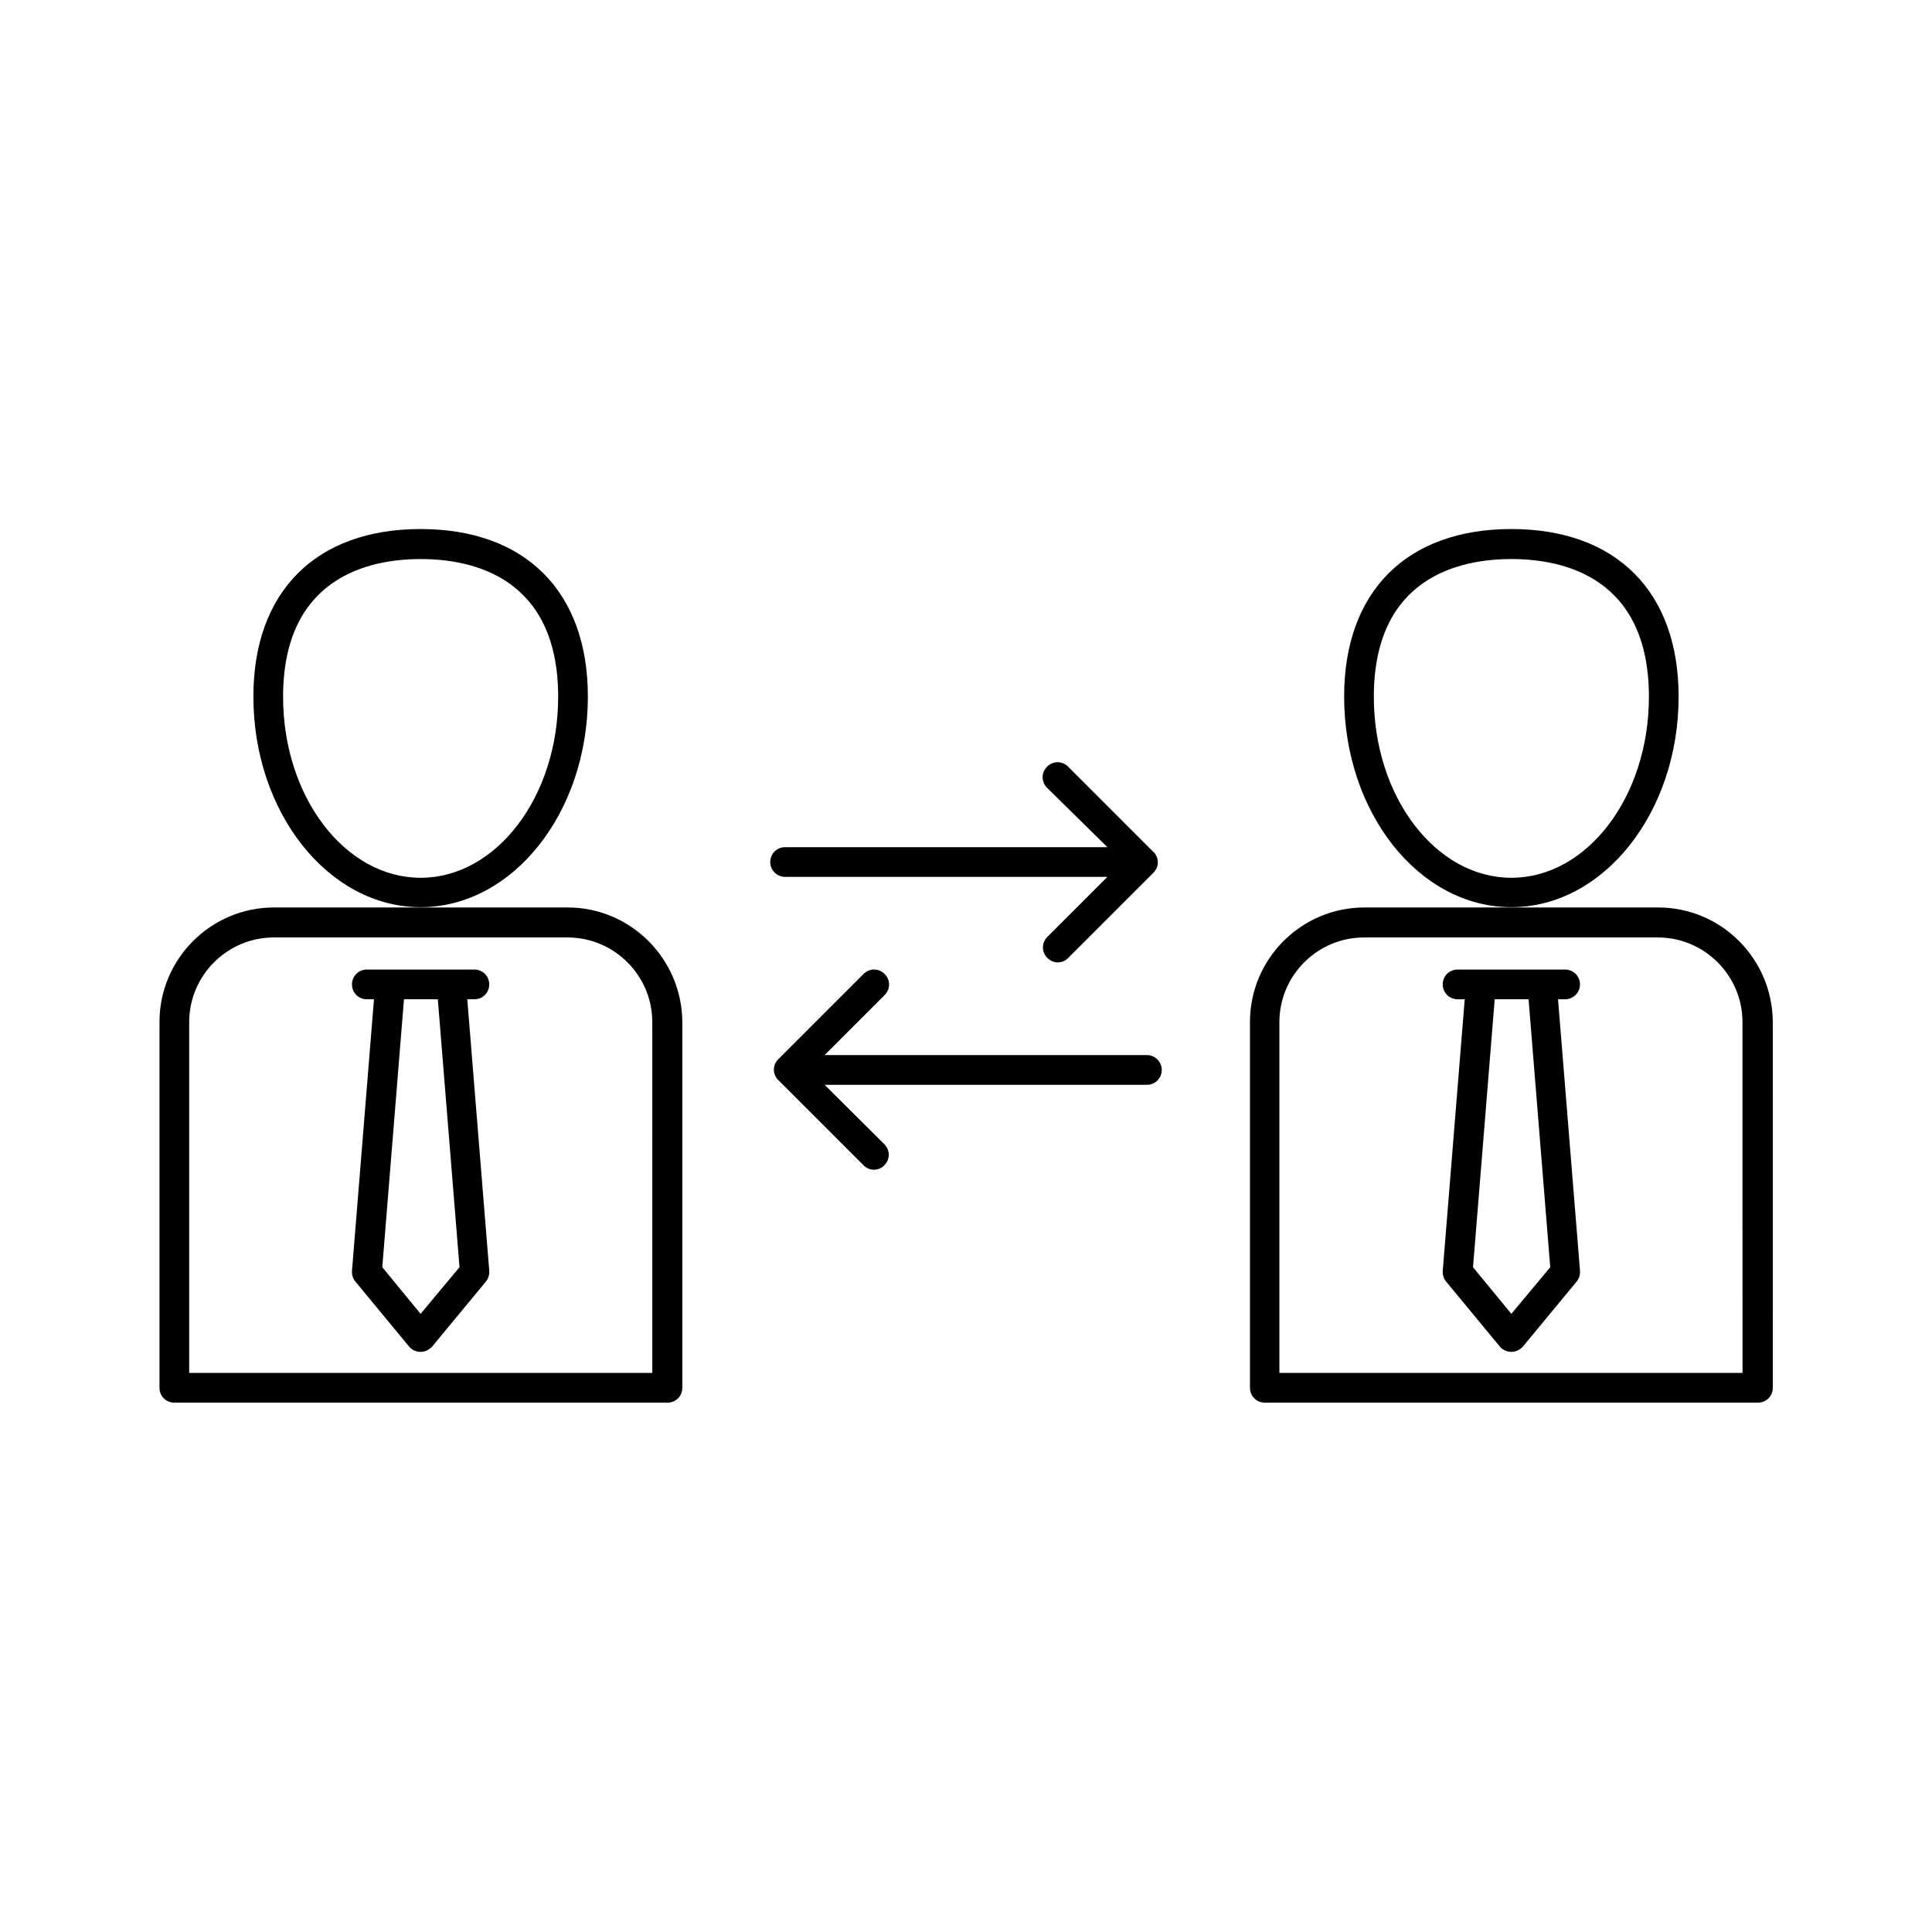
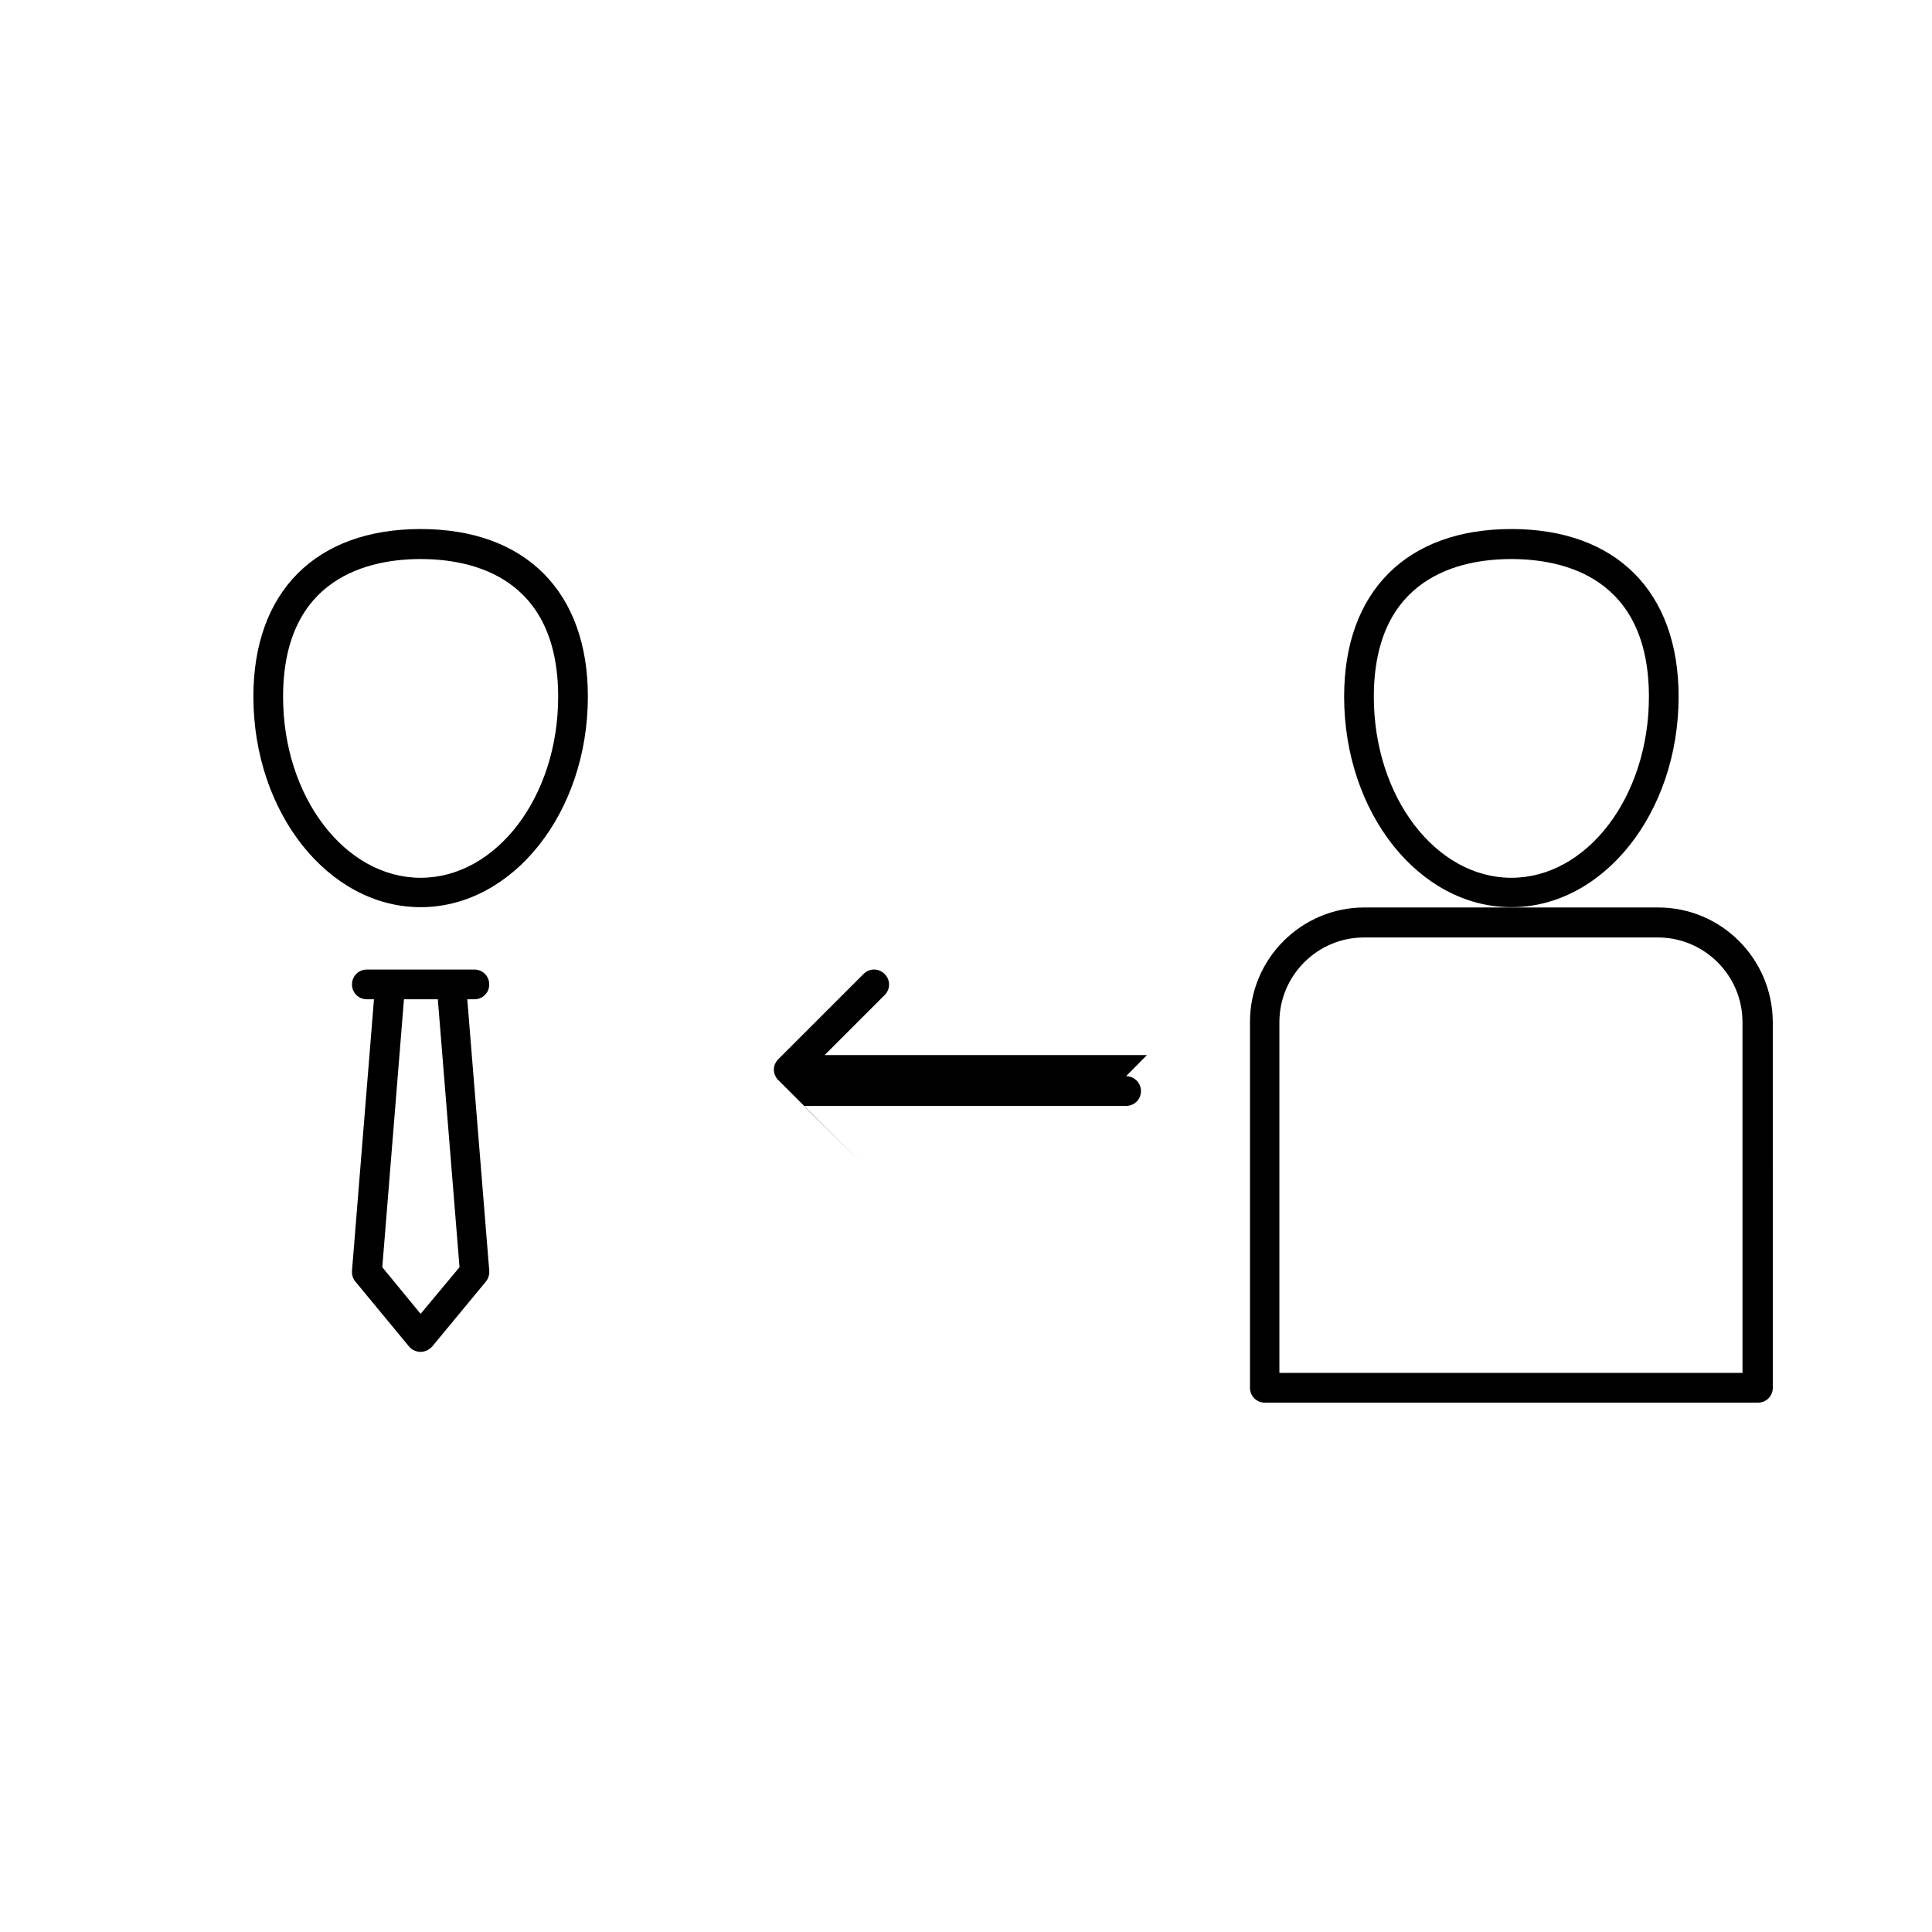
<svg xmlns="http://www.w3.org/2000/svg" fill="#000000" width="800px" height="800px" version="1.1" viewBox="144 144 512 512">
  <g>
    <path d="m255.47 384.41c24.402 0 44.32-25.031 44.32-55.812 0-27.789-16.531-44.398-44.32-44.398s-44.32 16.609-44.32 44.398c0 30.781 19.918 55.812 44.32 55.812zm0-92.258c13.617 0 36.449 4.723 36.449 36.527 0 26.449-16.375 47.941-36.449 47.941s-36.449-21.492-36.449-47.941c0-31.805 22.91-36.527 36.449-36.527z" />
-     <path d="m294.43 384.49h-77.852c-16.688 0-30.309 13.617-30.309 30.309v96.98c0 2.203 1.73 3.938 3.938 3.938h130.68c2.203 0 3.938-1.73 3.938-3.938l-0.004-96.906c-0.078-16.766-13.695-30.383-30.387-30.383zm22.438 123.35h-122.73v-92.969c0-12.359 10.078-22.434 22.434-22.434h77.855c12.359 0 22.434 10.078 22.434 22.434z" />
    <path d="m273.65 404.88c0-2.203-1.73-3.938-3.938-3.938h-28.496c-2.203 0-3.938 1.73-3.938 3.938 0 2.203 1.73 3.938 3.938 3.938h1.891l-5.824 71.949c-0.078 1.023 0.234 2.047 0.867 2.832l14.25 17.238c0.789 0.945 1.891 1.418 3.07 1.418 1.18 0 2.281-0.551 3.07-1.418l14.25-17.238c0.629-0.789 0.945-1.812 0.867-2.832l-5.824-71.949h1.891c2.195 0 3.926-1.734 3.926-3.938zm-18.184 87.301-10.156-12.359 5.746-71.004h8.973l5.746 71.004z" />
    <path d="m544.53 384.41c24.402 0 44.32-25.031 44.32-55.812 0-27.789-16.531-44.398-44.32-44.398-27.789 0-44.32 16.609-44.32 44.398 0.004 30.781 19.84 55.812 44.32 55.812zm0-92.258c13.617 0 36.449 4.723 36.449 36.527 0 26.449-16.375 47.941-36.449 47.941-20.074 0-36.449-21.492-36.449-47.941 0.004-31.805 22.832-36.527 36.449-36.527z" />
    <path d="m583.42 384.49h-77.855c-16.688 0-30.309 13.617-30.309 30.309v96.98c0 2.203 1.73 3.938 3.938 3.938h130.68c2.203 0 3.938-1.73 3.938-3.938l-0.004-96.906c-0.078-16.766-13.617-30.383-30.383-30.383zm22.434 123.35h-122.8v-92.969c0-12.359 10.078-22.434 22.434-22.434h77.855c12.359 0 22.434 10.078 22.434 22.434l0.004 92.969z" />
-     <path d="m562.71 404.88c0-2.203-1.73-3.938-3.938-3.938h-28.496c-2.203 0-3.938 1.73-3.938 3.938 0 2.203 1.73 3.938 3.938 3.938h1.891l-5.824 71.949c-0.078 1.023 0.234 2.047 0.867 2.832l14.25 17.238c0.789 0.945 1.891 1.418 3.07 1.418 1.18 0 2.281-0.551 3.07-1.418l14.25-17.238c0.629-0.789 0.945-1.812 0.867-2.832l-5.824-71.949h1.891c2.113 0 3.926-1.734 3.926-3.938zm-18.188 87.301-10.156-12.359 5.746-71.004h8.973l5.746 71.004z" />
-     <path d="m352.06 376.38h85.41l-15.902 15.902c-1.574 1.574-1.574 4.016 0 5.59 0.789 0.789 1.812 1.18 2.754 1.18 0.945 0 2.047-0.395 2.754-1.18l22.594-22.594c0.395-0.395 0.629-0.789 0.867-1.258 0.395-0.945 0.395-2.047 0-2.992-0.234-0.473-0.473-0.945-0.867-1.258l-22.594-22.594c-1.574-1.574-4.016-1.574-5.59 0-1.574 1.574-1.574 4.016 0 5.59l15.984 15.742h-85.41c-2.203 0-3.938 1.73-3.938 3.938 0 2.121 1.734 3.934 3.938 3.934z" />
-     <path d="m447.94 423.61h-85.41l15.902-15.902c1.574-1.574 1.574-4.016 0-5.59-1.574-1.574-4.016-1.574-5.59 0l-22.594 22.594c-0.395 0.395-0.629 0.789-0.867 1.258-0.395 0.945-0.395 2.047 0 2.992 0.234 0.473 0.473 0.945 0.867 1.258l22.594 22.594c0.789 0.789 1.812 1.18 2.754 1.18 0.945 0 2.047-0.395 2.754-1.18 1.574-1.574 1.574-4.016 0-5.59l-15.82-15.738h85.41c2.203 0 3.938-1.73 3.938-3.938 0-2.125-1.73-3.938-3.938-3.938z" />
+     <path d="m447.94 423.61h-85.41l15.902-15.902c1.574-1.574 1.574-4.016 0-5.59-1.574-1.574-4.016-1.574-5.59 0l-22.594 22.594c-0.395 0.395-0.629 0.789-0.867 1.258-0.395 0.945-0.395 2.047 0 2.992 0.234 0.473 0.473 0.945 0.867 1.258l22.594 22.594l-15.82-15.738h85.41c2.203 0 3.938-1.73 3.938-3.938 0-2.125-1.73-3.938-3.938-3.938z" />
  </g>
</svg>